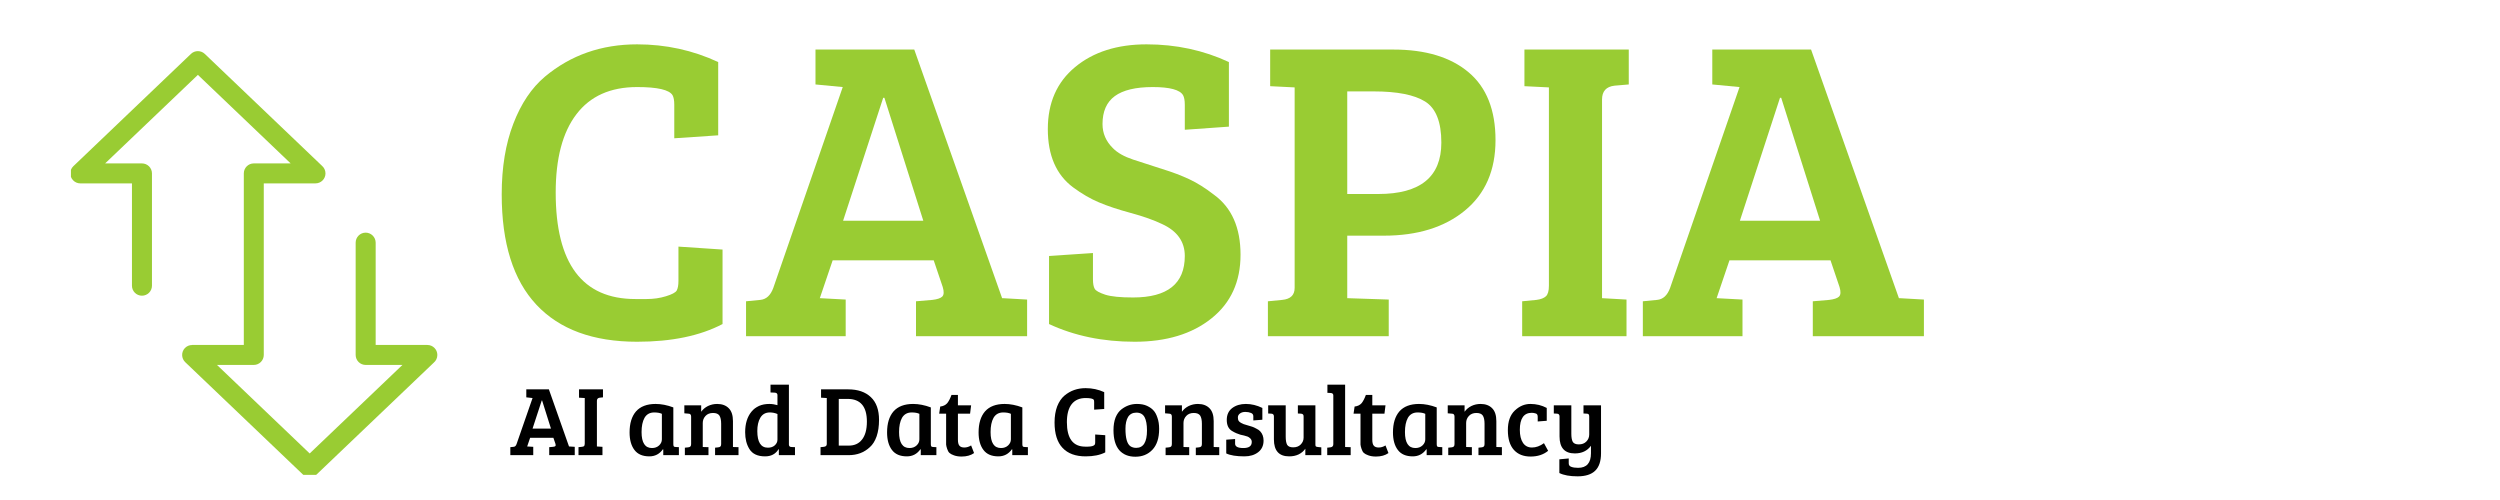
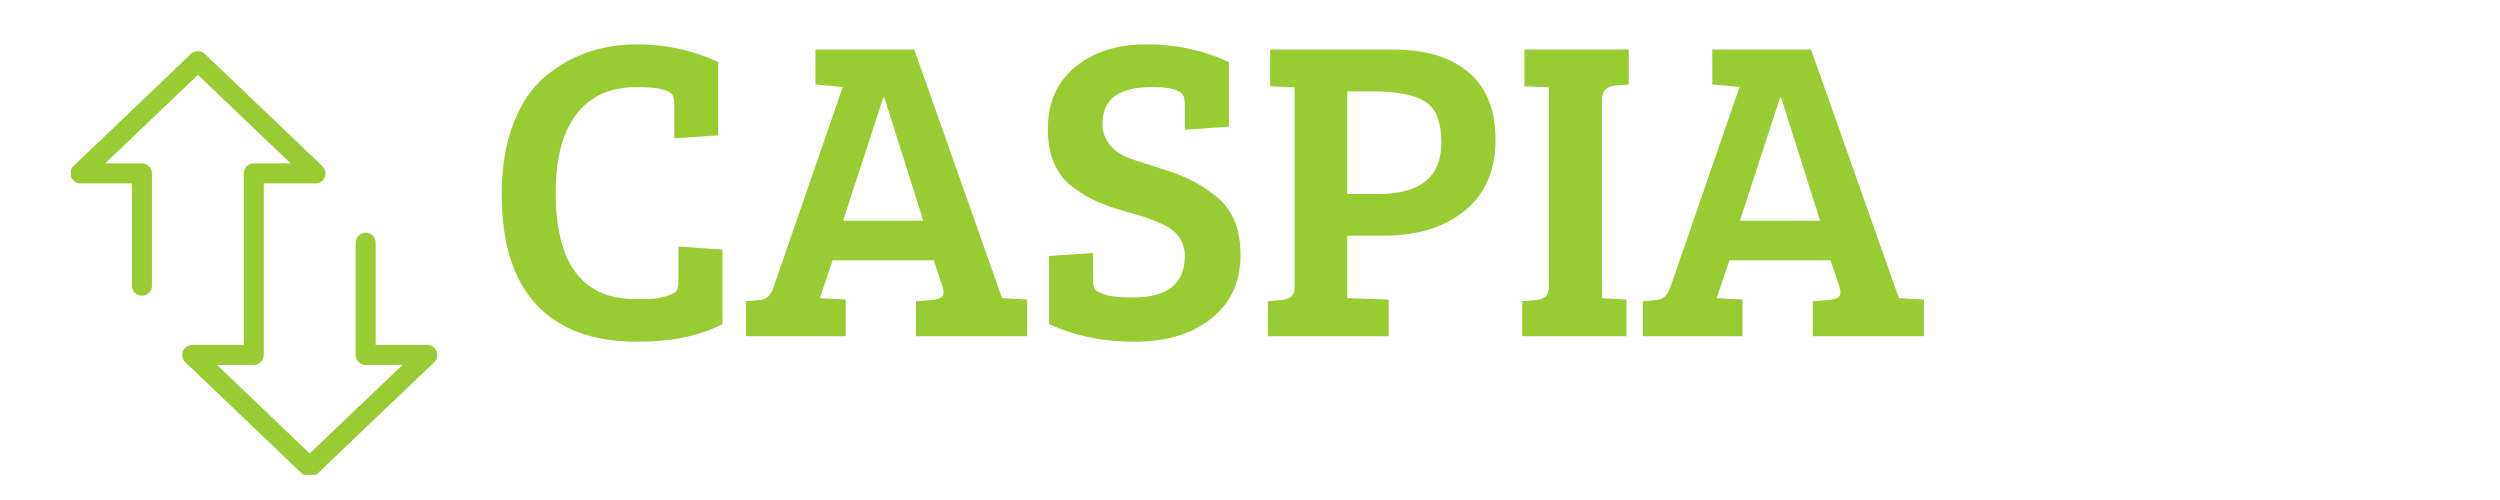
<svg xmlns="http://www.w3.org/2000/svg" width="300" zoomAndPan="magnify" viewBox="0 0 224.88 45" height="60" preserveAspectRatio="xMidYMid meet" version="1.0">
  <defs>
    <g />
    <clipPath id="d05231cec6">
      <path d="M 43 0.012 L 175 0.012 L 175 42 L 43 42 Z M 43 0.012 " clip-rule="nonzero" />
    </clipPath>
    <clipPath id="540a24e1f7">
      <rect x="0" width="132" y="0" height="42" />
    </clipPath>
    <clipPath id="2d57f4ecda">
      <path d="M 6.324 4.508 L 39.305 4.508 L 39.305 42.738 L 6.324 42.738 Z M 6.324 4.508 " clip-rule="nonzero" />
    </clipPath>
    <clipPath id="d854fce941">
      <path d="M 45 31 L 146 31 L 146 44.988 L 45 44.988 Z M 45 31 " clip-rule="nonzero" />
    </clipPath>
    <clipPath id="867b5e106e">
-       <path d="M 0.816 4 L 7 4 L 7 10 L 0.816 10 Z M 0.816 4 " clip-rule="nonzero" />
-     </clipPath>
+       </clipPath>
    <clipPath id="52dd81a633">
-       <rect x="0" width="101" y="0" height="14" />
-     </clipPath>
+       </clipPath>
  </defs>
  <g clip-path="url(#d05231cec6)">
    <g transform="matrix(1, 0, 0, 1, 43, 0)">
      <g clip-path="url(#540a24e1f7)">
        <g fill="#99cc33" fill-opacity="1">
          <g transform="translate(0.547, 30.257)">
            <g>
              <path d="M 16.922 -21.688 C 16.629 -22.176 15.566 -22.422 13.734 -22.422 C 11.328 -22.422 9.504 -21.602 8.266 -19.969 C 7.023 -18.344 6.406 -15.992 6.406 -12.922 C 6.406 -6.535 8.797 -3.344 13.578 -3.344 C 13.648 -3.344 13.988 -3.344 14.594 -3.344 C 15.207 -3.344 15.785 -3.426 16.328 -3.594 C 16.867 -3.758 17.191 -3.93 17.297 -4.109 C 17.398 -4.297 17.453 -4.582 17.453 -4.969 L 17.453 -8.062 L 21.422 -7.797 L 21.422 -1.094 C 19.398 -0.031 16.836 0.5 13.734 0.5 C 9.773 0.5 6.754 -0.609 4.672 -2.828 C 2.586 -5.055 1.547 -8.367 1.547 -12.766 C 1.547 -15.191 1.895 -17.312 2.594 -19.125 C 3.289 -20.938 4.238 -22.348 5.438 -23.359 C 7.758 -25.297 10.523 -26.266 13.734 -26.266 C 16.316 -26.266 18.75 -25.734 21.031 -24.672 L 21.031 -18.078 L 17.078 -17.812 L 17.078 -20.828 C 17.078 -21.223 17.023 -21.508 16.922 -21.688 Z M 16.922 -21.688 " />
            </g>
          </g>
        </g>
        <g fill="#99cc33" fill-opacity="1">
          <g transform="translate(23.896, 30.257)">
            <g>
              <path d="M 2.641 -4.344 L 8.891 -22.422 L 6.438 -22.656 L 6.438 -25.797 L 15.328 -25.797 L 23.234 -3.422 L 23.281 -3.422 L 25.484 -3.297 L 25.484 0 L 15.484 0 L 15.484 -3.141 L 16.953 -3.266 C 17.391 -3.316 17.688 -3.414 17.844 -3.562 C 18 -3.719 18.016 -4.004 17.891 -4.422 L 17.078 -6.828 L 7.984 -6.828 L 6.828 -3.422 L 9.156 -3.297 L 9.156 0 L 0.188 0 L 0.188 -3.141 L 1.469 -3.266 C 2.008 -3.316 2.398 -3.676 2.641 -4.344 Z M 12.531 -21.453 L 8.922 -10.391 L 16.141 -10.391 L 12.641 -21.453 Z M 12.531 -21.453 " />
            </g>
          </g>
        </g>
        <g fill="#99cc33" fill-opacity="1">
          <g transform="translate(49.572, 30.257)">
            <g>
              <path d="M 9.344 -3.484 C 12.445 -3.484 14 -4.727 14 -7.219 C 14 -8.508 13.316 -9.469 11.953 -10.094 C 11.223 -10.445 10.281 -10.781 9.125 -11.094 C 7.977 -11.406 7.023 -11.723 6.266 -12.047 C 5.504 -12.367 4.734 -12.816 3.953 -13.391 C 2.43 -14.523 1.672 -16.273 1.672 -18.641 C 1.672 -21.004 2.488 -22.863 4.125 -24.219 C 5.77 -25.582 7.914 -26.266 10.562 -26.266 C 13.219 -26.266 15.688 -25.734 17.969 -24.672 L 17.969 -18.859 L 14 -18.578 L 14 -20.828 C 14 -21.223 13.945 -21.508 13.844 -21.688 C 13.562 -22.176 12.648 -22.422 11.109 -22.422 C 9.578 -22.422 8.441 -22.148 7.703 -21.609 C 6.961 -21.066 6.594 -20.227 6.594 -19.094 C 6.594 -18.258 6.906 -17.535 7.531 -16.922 C 7.938 -16.504 8.547 -16.16 9.359 -15.891 C 10.18 -15.617 11.051 -15.336 11.969 -15.047 C 12.883 -14.766 13.695 -14.457 14.406 -14.125 C 15.125 -13.789 15.867 -13.32 16.641 -12.719 C 18.223 -11.562 19.016 -9.766 19.016 -7.328 C 19.016 -4.898 18.141 -2.988 16.391 -1.594 C 14.641 -0.195 12.336 0.5 9.484 0.5 C 6.629 0.5 4.062 -0.031 1.781 -1.094 L 1.781 -7.219 L 5.734 -7.484 L 5.734 -5.125 C 5.734 -4.738 5.785 -4.453 5.891 -4.266 C 5.992 -4.086 6.312 -3.91 6.844 -3.734 C 7.375 -3.566 8.207 -3.484 9.344 -3.484 Z M 9.344 -3.484 " />
            </g>
          </g>
        </g>
        <g fill="#99cc33" fill-opacity="1">
          <g transform="translate(69.817, 30.257)">
            <g>
              <path d="M 1.234 0 L 1.234 -3.141 L 2.516 -3.266 C 3.266 -3.336 3.641 -3.695 3.641 -4.344 L 3.641 -22.391 L 1.438 -22.5 L 1.438 -25.797 L 12.531 -25.797 C 15.426 -25.797 17.68 -25.113 19.297 -23.75 C 20.91 -22.395 21.719 -20.359 21.719 -17.641 C 21.719 -14.93 20.801 -12.82 18.969 -11.312 C 17.133 -9.801 14.703 -9.047 11.672 -9.047 L 8.375 -9.047 L 8.375 -3.422 L 12.109 -3.297 L 12.109 0 Z M 8.375 -12.797 L 11.172 -12.797 C 14.953 -12.797 16.844 -14.336 16.844 -17.422 C 16.844 -19.285 16.352 -20.52 15.375 -21.125 C 14.406 -21.727 12.863 -22.031 10.75 -22.031 L 8.375 -22.031 Z M 8.375 -12.797 " />
            </g>
          </g>
        </g>
        <g fill="#99cc33" fill-opacity="1">
          <g transform="translate(92.701, 30.257)">
            <g>
              <path d="M 3.641 -4.547 L 3.641 -22.391 L 1.438 -22.5 L 1.438 -25.797 L 10.828 -25.797 L 10.828 -22.656 L 9.547 -22.547 C 8.797 -22.461 8.422 -22.047 8.422 -21.297 L 8.422 -3.422 L 10.625 -3.297 L 10.625 0 L 1.234 0 L 1.234 -3.141 L 2.516 -3.266 C 2.91 -3.316 3.195 -3.426 3.375 -3.594 C 3.551 -3.758 3.641 -4.078 3.641 -4.547 Z M 3.641 -4.547 " />
            </g>
          </g>
        </g>
        <g fill="#99cc33" fill-opacity="1">
          <g transform="translate(104.608, 30.257)">
            <g>
              <path d="M 2.641 -4.344 L 8.891 -22.422 L 6.438 -22.656 L 6.438 -25.797 L 15.328 -25.797 L 23.234 -3.422 L 23.281 -3.422 L 25.484 -3.297 L 25.484 0 L 15.484 0 L 15.484 -3.141 L 16.953 -3.266 C 17.391 -3.316 17.688 -3.414 17.844 -3.562 C 18 -3.719 18.016 -4.004 17.891 -4.422 L 17.078 -6.828 L 7.984 -6.828 L 6.828 -3.422 L 9.156 -3.297 L 9.156 0 L 0.188 0 L 0.188 -3.141 L 1.469 -3.266 C 2.008 -3.316 2.398 -3.676 2.641 -4.344 Z M 12.531 -21.453 L 8.922 -10.391 L 16.141 -10.391 L 12.641 -21.453 Z M 12.531 -21.453 " />
            </g>
          </g>
        </g>
      </g>
    </g>
  </g>
  <g clip-path="url(#2d57f4ecda)">
    <path fill="#99cc33" d="M 31.949 21.84 C 31.949 21.344 32.352 20.938 32.848 20.938 C 33.344 20.938 33.75 21.344 33.75 21.84 L 33.75 31.047 L 38.402 31.047 C 38.898 31.047 39.301 31.449 39.301 31.945 C 39.301 32.227 39.176 32.477 38.977 32.641 L 28.434 42.703 C 28.086 43.035 27.543 43.031 27.199 42.703 L 16.613 32.598 C 16.254 32.254 16.238 31.688 16.578 31.328 C 16.758 31.141 16.992 31.051 17.23 31.051 L 17.23 31.047 L 21.883 31.047 L 21.883 15.605 C 21.883 15.109 22.285 14.707 22.781 14.707 L 26.098 14.707 L 17.75 6.738 L 9.402 14.707 L 12.715 14.707 C 13.211 14.707 13.617 15.109 13.617 15.605 L 13.617 25.715 C 13.617 26.211 13.211 26.613 12.715 26.613 C 12.219 26.613 11.816 26.211 11.816 25.715 L 11.816 16.504 L 7.164 16.504 C 6.926 16.504 6.691 16.41 6.516 16.223 C 6.172 15.863 6.188 15.297 6.543 14.957 L 17.129 4.848 C 17.473 4.52 18.02 4.52 18.367 4.848 L 28.906 14.91 C 29.105 15.078 29.234 15.324 29.234 15.605 C 29.234 16.102 28.832 16.504 28.332 16.504 L 23.68 16.504 L 23.68 31.945 C 23.68 32.441 23.277 32.844 22.781 32.844 L 19.469 32.844 L 27.812 40.812 L 36.16 32.844 L 32.848 32.844 C 32.352 32.844 31.949 32.441 31.949 31.945 L 31.949 21.836 Z M 31.949 21.84 " fill-opacity="1" fill-rule="nonzero" />
  </g>
  <g clip-path="url(#d854fce941)">
    <g transform="matrix(1, 0, 0, 1, 45, 31)">
      <g clip-path="url(#52dd81a633)">
        <g clip-path="url(#867b5e106e)">
          <g fill="#000000" fill-opacity="1">
            <g transform="translate(0.823, 9.964)">
              <g>
                <path d="M 0.609 -1 L 2.047 -5.141 L 1.484 -5.203 L 1.484 -5.922 L 3.516 -5.922 L 5.328 -0.781 L 5.344 -0.781 L 5.844 -0.75 L 5.844 0 L 3.547 0 L 3.547 -0.719 L 3.891 -0.75 C 3.992 -0.758 4.062 -0.781 4.094 -0.812 C 4.133 -0.852 4.141 -0.922 4.109 -1.016 L 3.922 -1.562 L 1.828 -1.562 L 1.562 -0.781 L 2.109 -0.75 L 2.109 0 L 0.047 0 L 0.047 -0.719 L 0.344 -0.75 C 0.469 -0.758 0.555 -0.844 0.609 -1 Z M 2.875 -4.922 L 2.047 -2.391 L 3.703 -2.391 L 2.906 -4.922 Z M 2.875 -4.922 " />
              </g>
            </g>
          </g>
        </g>
        <g fill="#000000" fill-opacity="1">
          <g transform="translate(6.724, 9.964)">
            <g>
              <path d="M 0.844 -1.047 L 0.844 -5.141 L 0.328 -5.172 L 0.328 -5.922 L 2.484 -5.922 L 2.484 -5.203 L 2.188 -5.172 C 2.02 -5.148 1.938 -5.055 1.938 -4.891 L 1.938 -0.781 L 2.438 -0.75 L 2.438 0 L 0.281 0 L 0.281 -0.719 L 0.578 -0.75 C 0.672 -0.758 0.738 -0.781 0.781 -0.812 C 0.82 -0.852 0.844 -0.93 0.844 -1.047 Z M 0.844 -1.047 " />
            </g>
          </g>
        </g>
        <g fill="#000000" fill-opacity="1">
          <g transform="translate(9.461, 9.964)">
            <g />
          </g>
        </g>
        <g fill="#000000" fill-opacity="1">
          <g transform="translate(11.243, 9.964)">
            <g>
              <path d="M 4.297 -4.297 L 4.297 -0.984 C 4.297 -0.891 4.312 -0.82 4.344 -0.781 C 4.375 -0.75 4.43 -0.734 4.516 -0.734 L 4.797 -0.719 L 4.797 0 L 3.391 0 L 3.391 -0.516 L 3.359 -0.531 C 3.055 -0.102 2.648 0.109 2.141 0.109 C 1.535 0.109 1.086 -0.082 0.797 -0.469 C 0.504 -0.852 0.359 -1.379 0.359 -2.047 C 0.359 -2.859 0.551 -3.488 0.938 -3.938 C 1.332 -4.383 1.922 -4.609 2.703 -4.609 C 3.211 -4.609 3.742 -4.504 4.297 -4.297 Z M 3.266 -1.422 L 3.266 -3.719 C 3.098 -3.801 2.867 -3.844 2.578 -3.844 C 2.18 -3.844 1.891 -3.68 1.703 -3.359 C 1.523 -3.035 1.438 -2.609 1.438 -2.078 C 1.438 -1.117 1.75 -0.641 2.375 -0.641 C 2.633 -0.641 2.848 -0.719 3.016 -0.875 C 3.18 -1.031 3.266 -1.211 3.266 -1.422 Z M 3.266 -1.422 " />
            </g>
          </g>
        </g>
        <g fill="#000000" fill-opacity="1">
          <g transform="translate(16.297, 9.964)">
            <g>
              <path d="M 0.234 -3.766 L 0.234 -4.484 L 1.75 -4.484 L 1.75 -3.906 C 1.906 -4.125 2.109 -4.297 2.359 -4.422 C 2.617 -4.547 2.895 -4.609 3.188 -4.609 C 3.633 -4.609 3.984 -4.477 4.234 -4.219 C 4.484 -3.969 4.609 -3.582 4.609 -3.062 L 4.609 -0.734 L 5.109 -0.719 L 5.109 0 L 3 0 L 3 -0.672 L 3.281 -0.703 C 3.375 -0.711 3.441 -0.738 3.484 -0.781 C 3.523 -0.82 3.547 -0.895 3.547 -1 L 3.547 -2.828 C 3.547 -3.16 3.492 -3.406 3.391 -3.562 C 3.285 -3.719 3.094 -3.797 2.812 -3.797 C 2.531 -3.797 2.305 -3.707 2.141 -3.531 C 1.973 -3.352 1.891 -3.141 1.891 -2.891 L 1.891 -0.734 L 2.406 -0.719 L 2.406 0 L 0.281 0 L 0.281 -0.672 L 0.578 -0.703 C 0.672 -0.711 0.738 -0.738 0.781 -0.781 C 0.82 -0.82 0.844 -0.895 0.844 -1 L 0.844 -3.469 C 0.844 -3.645 0.766 -3.734 0.609 -3.734 Z M 0.234 -3.766 " />
            </g>
          </g>
        </g>
        <g fill="#000000" fill-opacity="1">
          <g transform="translate(21.645, 9.964)">
            <g>
              <path d="M 2.531 -4.609 C 2.781 -4.609 3.023 -4.57 3.266 -4.5 L 3.266 -5.406 C 3.266 -5.539 3.188 -5.613 3.031 -5.625 L 2.641 -5.641 L 2.641 -6.344 L 4.297 -6.344 L 4.297 -0.938 C 4.305 -0.801 4.383 -0.734 4.531 -0.734 L 4.844 -0.719 L 4.844 0 L 3.391 0 L 3.391 -0.531 L 3.359 -0.531 C 3.098 -0.102 2.695 0.109 2.156 0.109 C 1.477 0.109 1.004 -0.113 0.734 -0.562 C 0.484 -0.969 0.359 -1.469 0.359 -2.062 C 0.359 -2.832 0.547 -3.445 0.922 -3.906 C 1.305 -4.375 1.844 -4.609 2.531 -4.609 Z M 3.266 -1.391 L 3.266 -3.703 C 3.047 -3.797 2.816 -3.844 2.578 -3.844 C 2.191 -3.844 1.906 -3.68 1.719 -3.359 C 1.539 -3.047 1.453 -2.648 1.453 -2.172 C 1.453 -1.172 1.77 -0.672 2.406 -0.672 C 2.656 -0.672 2.859 -0.738 3.016 -0.875 C 3.18 -1.02 3.266 -1.191 3.266 -1.391 Z M 3.266 -1.391 " />
            </g>
          </g>
        </g>
        <g fill="#000000" fill-opacity="1">
          <g transform="translate(26.708, 9.964)">
            <g />
          </g>
        </g>
        <g fill="#000000" fill-opacity="1">
          <g transform="translate(28.491, 9.964)">
            <g>
              <path d="M 0.297 0 L 0.297 -0.719 L 0.594 -0.75 C 0.77 -0.77 0.859 -0.852 0.859 -1 L 0.859 -5.141 L 0.344 -5.172 L 0.344 -5.922 L 2.781 -5.922 C 3.656 -5.922 4.336 -5.688 4.828 -5.219 C 5.316 -4.758 5.562 -4.078 5.562 -3.172 C 5.562 -2.609 5.488 -2.113 5.344 -1.688 C 5.195 -1.27 4.992 -0.945 4.734 -0.719 C 4.223 -0.238 3.586 0 2.828 0 Z M 1.938 -5.062 L 1.938 -0.859 L 2.844 -0.859 C 3.352 -0.859 3.75 -1.039 4.031 -1.406 C 4.32 -1.77 4.469 -2.305 4.469 -3.016 C 4.469 -4.379 3.891 -5.062 2.734 -5.062 Z M 1.938 -5.062 " />
            </g>
          </g>
        </g>
        <g fill="#000000" fill-opacity="1">
          <g transform="translate(34.418, 9.964)">
            <g>
              <path d="M 4.297 -4.297 L 4.297 -0.984 C 4.297 -0.891 4.312 -0.82 4.344 -0.781 C 4.375 -0.75 4.43 -0.734 4.516 -0.734 L 4.797 -0.719 L 4.797 0 L 3.391 0 L 3.391 -0.516 L 3.359 -0.531 C 3.055 -0.102 2.648 0.109 2.141 0.109 C 1.535 0.109 1.086 -0.082 0.797 -0.469 C 0.504 -0.852 0.359 -1.379 0.359 -2.047 C 0.359 -2.859 0.551 -3.488 0.938 -3.938 C 1.332 -4.383 1.922 -4.609 2.703 -4.609 C 3.211 -4.609 3.742 -4.504 4.297 -4.297 Z M 3.266 -1.422 L 3.266 -3.719 C 3.098 -3.801 2.867 -3.844 2.578 -3.844 C 2.18 -3.844 1.891 -3.68 1.703 -3.359 C 1.523 -3.035 1.438 -2.609 1.438 -2.078 C 1.438 -1.117 1.75 -0.641 2.375 -0.641 C 2.633 -0.641 2.848 -0.719 3.016 -0.875 C 3.18 -1.031 3.266 -1.211 3.266 -1.422 Z M 3.266 -1.422 " />
            </g>
          </g>
        </g>
        <g fill="#000000" fill-opacity="1">
          <g transform="translate(39.294, 9.964)">
            <g>
              <path d="M 1.281 -5.422 L 1.859 -5.422 L 1.859 -4.484 L 3.047 -4.484 L 2.953 -3.734 L 1.859 -3.734 L 1.859 -1.391 C 1.859 -1.129 1.906 -0.945 2 -0.844 C 2.094 -0.738 2.238 -0.688 2.438 -0.688 C 2.645 -0.688 2.848 -0.75 3.047 -0.875 L 3.312 -0.188 C 3.02 0.02 2.645 0.125 2.188 0.125 C 1.914 0.125 1.688 0.086 1.5 0.016 C 1.32 -0.047 1.188 -0.117 1.094 -0.203 C 1.008 -0.285 0.941 -0.406 0.891 -0.562 C 0.836 -0.727 0.805 -0.859 0.797 -0.953 C 0.797 -1.047 0.797 -1.18 0.797 -1.359 L 0.797 -3.734 L 0.172 -3.734 L 0.266 -4.375 C 0.535 -4.406 0.742 -4.504 0.891 -4.672 C 1.035 -4.848 1.164 -5.098 1.281 -5.422 Z M 1.281 -5.422 " />
            </g>
          </g>
        </g>
        <g fill="#000000" fill-opacity="1">
          <g transform="translate(42.654, 9.964)">
            <g>
              <path d="M 4.297 -4.297 L 4.297 -0.984 C 4.297 -0.891 4.312 -0.82 4.344 -0.781 C 4.375 -0.75 4.43 -0.734 4.516 -0.734 L 4.797 -0.719 L 4.797 0 L 3.391 0 L 3.391 -0.516 L 3.359 -0.531 C 3.055 -0.102 2.648 0.109 2.141 0.109 C 1.535 0.109 1.086 -0.082 0.797 -0.469 C 0.504 -0.852 0.359 -1.379 0.359 -2.047 C 0.359 -2.859 0.551 -3.488 0.938 -3.938 C 1.332 -4.383 1.922 -4.609 2.703 -4.609 C 3.211 -4.609 3.742 -4.504 4.297 -4.297 Z M 3.266 -1.422 L 3.266 -3.719 C 3.098 -3.801 2.867 -3.844 2.578 -3.844 C 2.18 -3.844 1.891 -3.68 1.703 -3.359 C 1.523 -3.035 1.438 -2.609 1.438 -2.078 C 1.438 -1.117 1.75 -0.641 2.375 -0.641 C 2.633 -0.641 2.848 -0.719 3.016 -0.875 C 3.18 -1.031 3.266 -1.211 3.266 -1.422 Z M 3.266 -1.422 " />
            </g>
          </g>
        </g>
        <g fill="#000000" fill-opacity="1">
          <g transform="translate(47.708, 9.964)">
            <g />
          </g>
        </g>
        <g fill="#000000" fill-opacity="1">
          <g transform="translate(49.491, 9.964)">
            <g>
              <path d="M 3.891 -4.984 C 3.816 -5.086 3.57 -5.141 3.156 -5.141 C 2.602 -5.141 2.18 -4.953 1.891 -4.578 C 1.609 -4.211 1.469 -3.676 1.469 -2.969 C 1.469 -1.5 2.02 -0.766 3.125 -0.766 C 3.133 -0.766 3.207 -0.766 3.344 -0.766 C 3.488 -0.766 3.625 -0.781 3.75 -0.812 C 3.875 -0.852 3.945 -0.895 3.969 -0.938 C 4 -0.977 4.016 -1.047 4.016 -1.141 L 4.016 -1.859 L 4.922 -1.797 L 4.922 -0.25 C 4.453 -0.008 3.863 0.109 3.156 0.109 C 2.25 0.109 1.555 -0.145 1.078 -0.656 C 0.598 -1.164 0.359 -1.926 0.359 -2.938 C 0.359 -3.488 0.438 -3.973 0.594 -4.391 C 0.758 -4.805 0.977 -5.129 1.25 -5.359 C 1.781 -5.805 2.414 -6.031 3.156 -6.031 C 3.75 -6.031 4.305 -5.91 4.828 -5.672 L 4.828 -4.156 L 3.922 -4.094 L 3.922 -4.781 C 3.922 -4.875 3.91 -4.941 3.891 -4.984 Z M 3.891 -4.984 " />
            </g>
          </g>
        </g>
        <g fill="#000000" fill-opacity="1">
          <g transform="translate(54.857, 9.964)">
            <g>
              <path d="M 2.344 -0.656 C 2.988 -0.656 3.312 -1.176 3.312 -2.219 C 3.312 -2.75 3.238 -3.148 3.094 -3.422 C 2.945 -3.691 2.703 -3.828 2.359 -3.828 C 2.023 -3.828 1.773 -3.695 1.609 -3.438 C 1.453 -3.176 1.375 -2.82 1.375 -2.375 C 1.375 -1.531 1.523 -1.004 1.828 -0.797 C 1.973 -0.703 2.145 -0.656 2.344 -0.656 Z M 0.297 -2.25 C 0.297 -2.688 0.359 -3.066 0.484 -3.391 C 0.617 -3.711 0.797 -3.957 1.016 -4.125 C 1.43 -4.445 1.895 -4.609 2.406 -4.609 C 2.77 -4.609 3.07 -4.551 3.312 -4.438 C 3.562 -4.32 3.754 -4.188 3.891 -4.031 C 4.035 -3.883 4.156 -3.664 4.25 -3.375 C 4.352 -3.094 4.406 -2.754 4.406 -2.359 C 4.406 -1.535 4.203 -0.91 3.797 -0.484 C 3.398 -0.066 2.891 0.141 2.266 0.141 C 1.648 0.141 1.164 -0.055 0.812 -0.453 C 0.469 -0.859 0.297 -1.457 0.297 -2.25 Z M 0.297 -2.25 " />
            </g>
          </g>
        </g>
        <g fill="#000000" fill-opacity="1">
          <g transform="translate(59.563, 9.964)">
            <g>
              <path d="M 0.234 -3.766 L 0.234 -4.484 L 1.75 -4.484 L 1.75 -3.906 C 1.906 -4.125 2.109 -4.297 2.359 -4.422 C 2.617 -4.547 2.895 -4.609 3.188 -4.609 C 3.633 -4.609 3.984 -4.477 4.234 -4.219 C 4.484 -3.969 4.609 -3.582 4.609 -3.062 L 4.609 -0.734 L 5.109 -0.719 L 5.109 0 L 3 0 L 3 -0.672 L 3.281 -0.703 C 3.375 -0.711 3.441 -0.738 3.484 -0.781 C 3.523 -0.82 3.547 -0.895 3.547 -1 L 3.547 -2.828 C 3.547 -3.16 3.492 -3.406 3.391 -3.562 C 3.285 -3.719 3.094 -3.797 2.812 -3.797 C 2.531 -3.797 2.305 -3.707 2.141 -3.531 C 1.973 -3.352 1.891 -3.141 1.891 -2.891 L 1.891 -0.734 L 2.406 -0.719 L 2.406 0 L 0.281 0 L 0.281 -0.672 L 0.578 -0.703 C 0.672 -0.711 0.738 -0.738 0.781 -0.781 C 0.82 -0.82 0.844 -0.895 0.844 -1 L 0.844 -3.469 C 0.844 -3.645 0.766 -3.734 0.609 -3.734 Z M 0.234 -3.766 " />
            </g>
          </g>
        </g>
        <g fill="#000000" fill-opacity="1">
          <g transform="translate(64.911, 9.964)">
            <g>
              <path d="M 2.625 -3.797 C 2.477 -3.859 2.305 -3.891 2.109 -3.891 C 1.91 -3.891 1.75 -3.844 1.625 -3.75 C 1.5 -3.656 1.438 -3.539 1.438 -3.406 C 1.438 -3.27 1.457 -3.164 1.5 -3.094 C 1.551 -3.02 1.625 -2.957 1.719 -2.906 C 1.863 -2.82 2.039 -2.754 2.25 -2.703 C 2.457 -2.648 2.613 -2.602 2.719 -2.562 C 2.82 -2.531 2.945 -2.473 3.094 -2.391 C 3.25 -2.316 3.363 -2.238 3.438 -2.156 C 3.645 -1.938 3.75 -1.656 3.75 -1.312 C 3.75 -0.863 3.586 -0.516 3.266 -0.266 C 2.941 -0.016 2.531 0.109 2.031 0.109 C 1.301 0.109 0.754 0.02 0.391 -0.156 L 0.391 -1.391 L 1.188 -1.453 L 1.188 -1.031 C 1.188 -0.77 1.438 -0.641 1.938 -0.641 C 2.438 -0.641 2.688 -0.82 2.688 -1.188 C 2.688 -1.312 2.645 -1.414 2.562 -1.5 C 2.477 -1.582 2.395 -1.641 2.312 -1.672 C 2.227 -1.703 2.125 -1.734 2 -1.766 C 1.883 -1.797 1.77 -1.82 1.656 -1.844 C 1.551 -1.875 1.438 -1.914 1.312 -1.969 C 1.188 -2.02 1.047 -2.094 0.891 -2.188 C 0.586 -2.383 0.438 -2.711 0.438 -3.172 C 0.438 -3.629 0.598 -3.984 0.922 -4.234 C 1.254 -4.484 1.664 -4.609 2.156 -4.609 C 2.656 -4.609 3.148 -4.488 3.641 -4.25 L 3.641 -3.188 L 2.828 -3.125 L 2.828 -3.5 C 2.828 -3.645 2.758 -3.742 2.625 -3.797 Z M 2.625 -3.797 " />
            </g>
          </g>
        </g>
        <g fill="#000000" fill-opacity="1">
          <g transform="translate(68.842, 9.964)">
            <g>
              <path d="M 5.016 -0.703 L 5.016 0 L 3.578 0 L 3.578 -0.578 C 3.242 -0.117 2.758 0.109 2.125 0.109 C 1.207 0.109 0.75 -0.398 0.75 -1.422 L 0.75 -3.484 C 0.75 -3.641 0.676 -3.723 0.531 -3.734 L 0.234 -3.75 L 0.234 -4.484 L 1.812 -4.484 L 1.812 -1.656 C 1.812 -1.344 1.852 -1.102 1.938 -0.938 C 2.031 -0.781 2.211 -0.703 2.484 -0.703 C 2.766 -0.703 2.988 -0.785 3.156 -0.953 C 3.332 -1.129 3.422 -1.336 3.422 -1.578 L 3.422 -3.469 C 3.422 -3.562 3.406 -3.625 3.375 -3.656 C 3.344 -3.695 3.285 -3.723 3.203 -3.734 L 2.906 -3.75 L 2.906 -4.484 L 4.484 -4.484 L 4.484 -0.984 C 4.484 -0.891 4.492 -0.828 4.516 -0.797 C 4.547 -0.766 4.609 -0.742 4.703 -0.734 Z M 5.016 -0.703 " />
            </g>
          </g>
        </g>
        <g fill="#000000" fill-opacity="1">
          <g transform="translate(74.11, 9.964)">
            <g>
              <path d="M 1.891 -6.344 L 1.891 -0.734 L 2.391 -0.719 L 2.391 0 L 0.281 0 L 0.281 -0.672 L 0.562 -0.703 C 0.738 -0.723 0.828 -0.816 0.828 -0.984 L 0.828 -5.375 C 0.828 -5.508 0.754 -5.582 0.609 -5.594 L 0.297 -5.609 L 0.297 -6.344 Z M 1.891 -6.344 " />
            </g>
          </g>
        </g>
        <g fill="#000000" fill-opacity="1">
          <g transform="translate(76.588, 9.964)">
            <g>
-               <path d="M 1.281 -5.422 L 1.859 -5.422 L 1.859 -4.484 L 3.047 -4.484 L 2.953 -3.734 L 1.859 -3.734 L 1.859 -1.391 C 1.859 -1.129 1.906 -0.945 2 -0.844 C 2.094 -0.738 2.238 -0.688 2.438 -0.688 C 2.645 -0.688 2.848 -0.75 3.047 -0.875 L 3.312 -0.188 C 3.02 0.02 2.645 0.125 2.188 0.125 C 1.914 0.125 1.688 0.086 1.5 0.016 C 1.32 -0.047 1.188 -0.117 1.094 -0.203 C 1.008 -0.285 0.941 -0.406 0.891 -0.562 C 0.836 -0.727 0.805 -0.859 0.797 -0.953 C 0.797 -1.047 0.797 -1.18 0.797 -1.359 L 0.797 -3.734 L 0.172 -3.734 L 0.266 -4.375 C 0.535 -4.406 0.742 -4.504 0.891 -4.672 C 1.035 -4.848 1.164 -5.098 1.281 -5.422 Z M 1.281 -5.422 " />
-             </g>
+               </g>
          </g>
        </g>
        <g fill="#000000" fill-opacity="1">
          <g transform="translate(79.948, 9.964)">
            <g>
              <path d="M 4.297 -4.297 L 4.297 -0.984 C 4.297 -0.891 4.312 -0.82 4.344 -0.781 C 4.375 -0.75 4.43 -0.734 4.516 -0.734 L 4.797 -0.719 L 4.797 0 L 3.391 0 L 3.391 -0.516 L 3.359 -0.531 C 3.055 -0.102 2.648 0.109 2.141 0.109 C 1.535 0.109 1.086 -0.082 0.797 -0.469 C 0.504 -0.852 0.359 -1.379 0.359 -2.047 C 0.359 -2.859 0.551 -3.488 0.938 -3.938 C 1.332 -4.383 1.922 -4.609 2.703 -4.609 C 3.211 -4.609 3.742 -4.504 4.297 -4.297 Z M 3.266 -1.422 L 3.266 -3.719 C 3.098 -3.801 2.867 -3.844 2.578 -3.844 C 2.18 -3.844 1.891 -3.68 1.703 -3.359 C 1.523 -3.035 1.438 -2.609 1.438 -2.078 C 1.438 -1.117 1.75 -0.641 2.375 -0.641 C 2.633 -0.641 2.848 -0.719 3.016 -0.875 C 3.18 -1.031 3.266 -1.211 3.266 -1.422 Z M 3.266 -1.422 " />
            </g>
          </g>
        </g>
        <g fill="#000000" fill-opacity="1">
          <g transform="translate(85.002, 9.964)">
            <g>
              <path d="M 0.234 -3.766 L 0.234 -4.484 L 1.75 -4.484 L 1.75 -3.906 C 1.906 -4.125 2.109 -4.297 2.359 -4.422 C 2.617 -4.547 2.895 -4.609 3.188 -4.609 C 3.633 -4.609 3.984 -4.477 4.234 -4.219 C 4.484 -3.969 4.609 -3.582 4.609 -3.062 L 4.609 -0.734 L 5.109 -0.719 L 5.109 0 L 3 0 L 3 -0.672 L 3.281 -0.703 C 3.375 -0.711 3.441 -0.738 3.484 -0.781 C 3.523 -0.82 3.547 -0.895 3.547 -1 L 3.547 -2.828 C 3.547 -3.16 3.492 -3.406 3.391 -3.562 C 3.285 -3.719 3.094 -3.797 2.812 -3.797 C 2.531 -3.797 2.305 -3.707 2.141 -3.531 C 1.973 -3.352 1.891 -3.141 1.891 -2.891 L 1.891 -0.734 L 2.406 -0.719 L 2.406 0 L 0.281 0 L 0.281 -0.672 L 0.578 -0.703 C 0.672 -0.711 0.738 -0.738 0.781 -0.781 C 0.82 -0.82 0.844 -0.895 0.844 -1 L 0.844 -3.469 C 0.844 -3.645 0.766 -3.734 0.609 -3.734 Z M 0.234 -3.766 " />
            </g>
          </g>
        </g>
        <g fill="#000000" fill-opacity="1">
          <g transform="translate(90.35, 9.964)">
            <g>
              <path d="M 1.375 -2.281 C 1.375 -1.781 1.469 -1.391 1.656 -1.109 C 1.844 -0.828 2.113 -0.688 2.469 -0.688 C 2.832 -0.688 3.191 -0.816 3.547 -1.078 L 3.922 -0.391 C 3.504 -0.047 2.977 0.125 2.344 0.125 C 1.707 0.125 1.207 -0.07 0.844 -0.469 C 0.477 -0.875 0.297 -1.469 0.297 -2.25 C 0.297 -3.031 0.504 -3.617 0.922 -4.016 C 1.336 -4.41 1.805 -4.609 2.328 -4.609 C 2.859 -4.609 3.348 -4.488 3.797 -4.25 L 3.797 -3.094 L 2.984 -3.031 L 2.984 -3.453 C 2.984 -3.617 2.926 -3.719 2.812 -3.75 C 2.695 -3.789 2.578 -3.812 2.453 -3.812 C 1.734 -3.812 1.375 -3.301 1.375 -2.281 Z M 1.375 -2.281 " />
            </g>
          </g>
        </g>
        <g fill="#000000" fill-opacity="1">
          <g transform="translate(94.548, 9.964)">
            <g>
              <path d="M 3.578 -0.172 L 3.578 -0.844 C 3.242 -0.383 2.758 -0.156 2.125 -0.156 C 1.207 -0.156 0.75 -0.664 0.75 -1.688 L 0.75 -3.484 C 0.75 -3.641 0.676 -3.723 0.531 -3.734 L 0.234 -3.75 L 0.234 -4.484 L 1.812 -4.484 L 1.812 -1.922 C 1.812 -1.609 1.852 -1.367 1.938 -1.203 C 2.031 -1.047 2.211 -0.969 2.484 -0.969 C 2.766 -0.969 2.988 -1.051 3.156 -1.219 C 3.332 -1.395 3.422 -1.609 3.422 -1.859 L 3.422 -3.469 C 3.422 -3.562 3.406 -3.629 3.375 -3.672 C 3.344 -3.711 3.285 -3.734 3.203 -3.734 L 2.906 -3.75 L 2.906 -4.484 L 4.484 -4.484 L 4.484 -0.172 C 4.484 0.547 4.305 1.07 3.953 1.406 C 3.609 1.738 3.082 1.906 2.375 1.906 C 1.676 1.906 1.129 1.805 0.734 1.609 L 0.734 0.375 L 1.578 0.297 L 1.578 0.734 C 1.578 0.891 1.648 0.992 1.797 1.047 C 1.953 1.109 2.16 1.141 2.422 1.141 C 3.191 1.141 3.578 0.703 3.578 -0.172 Z M 3.578 -0.172 " />
            </g>
          </g>
        </g>
      </g>
    </g>
  </g>
</svg>